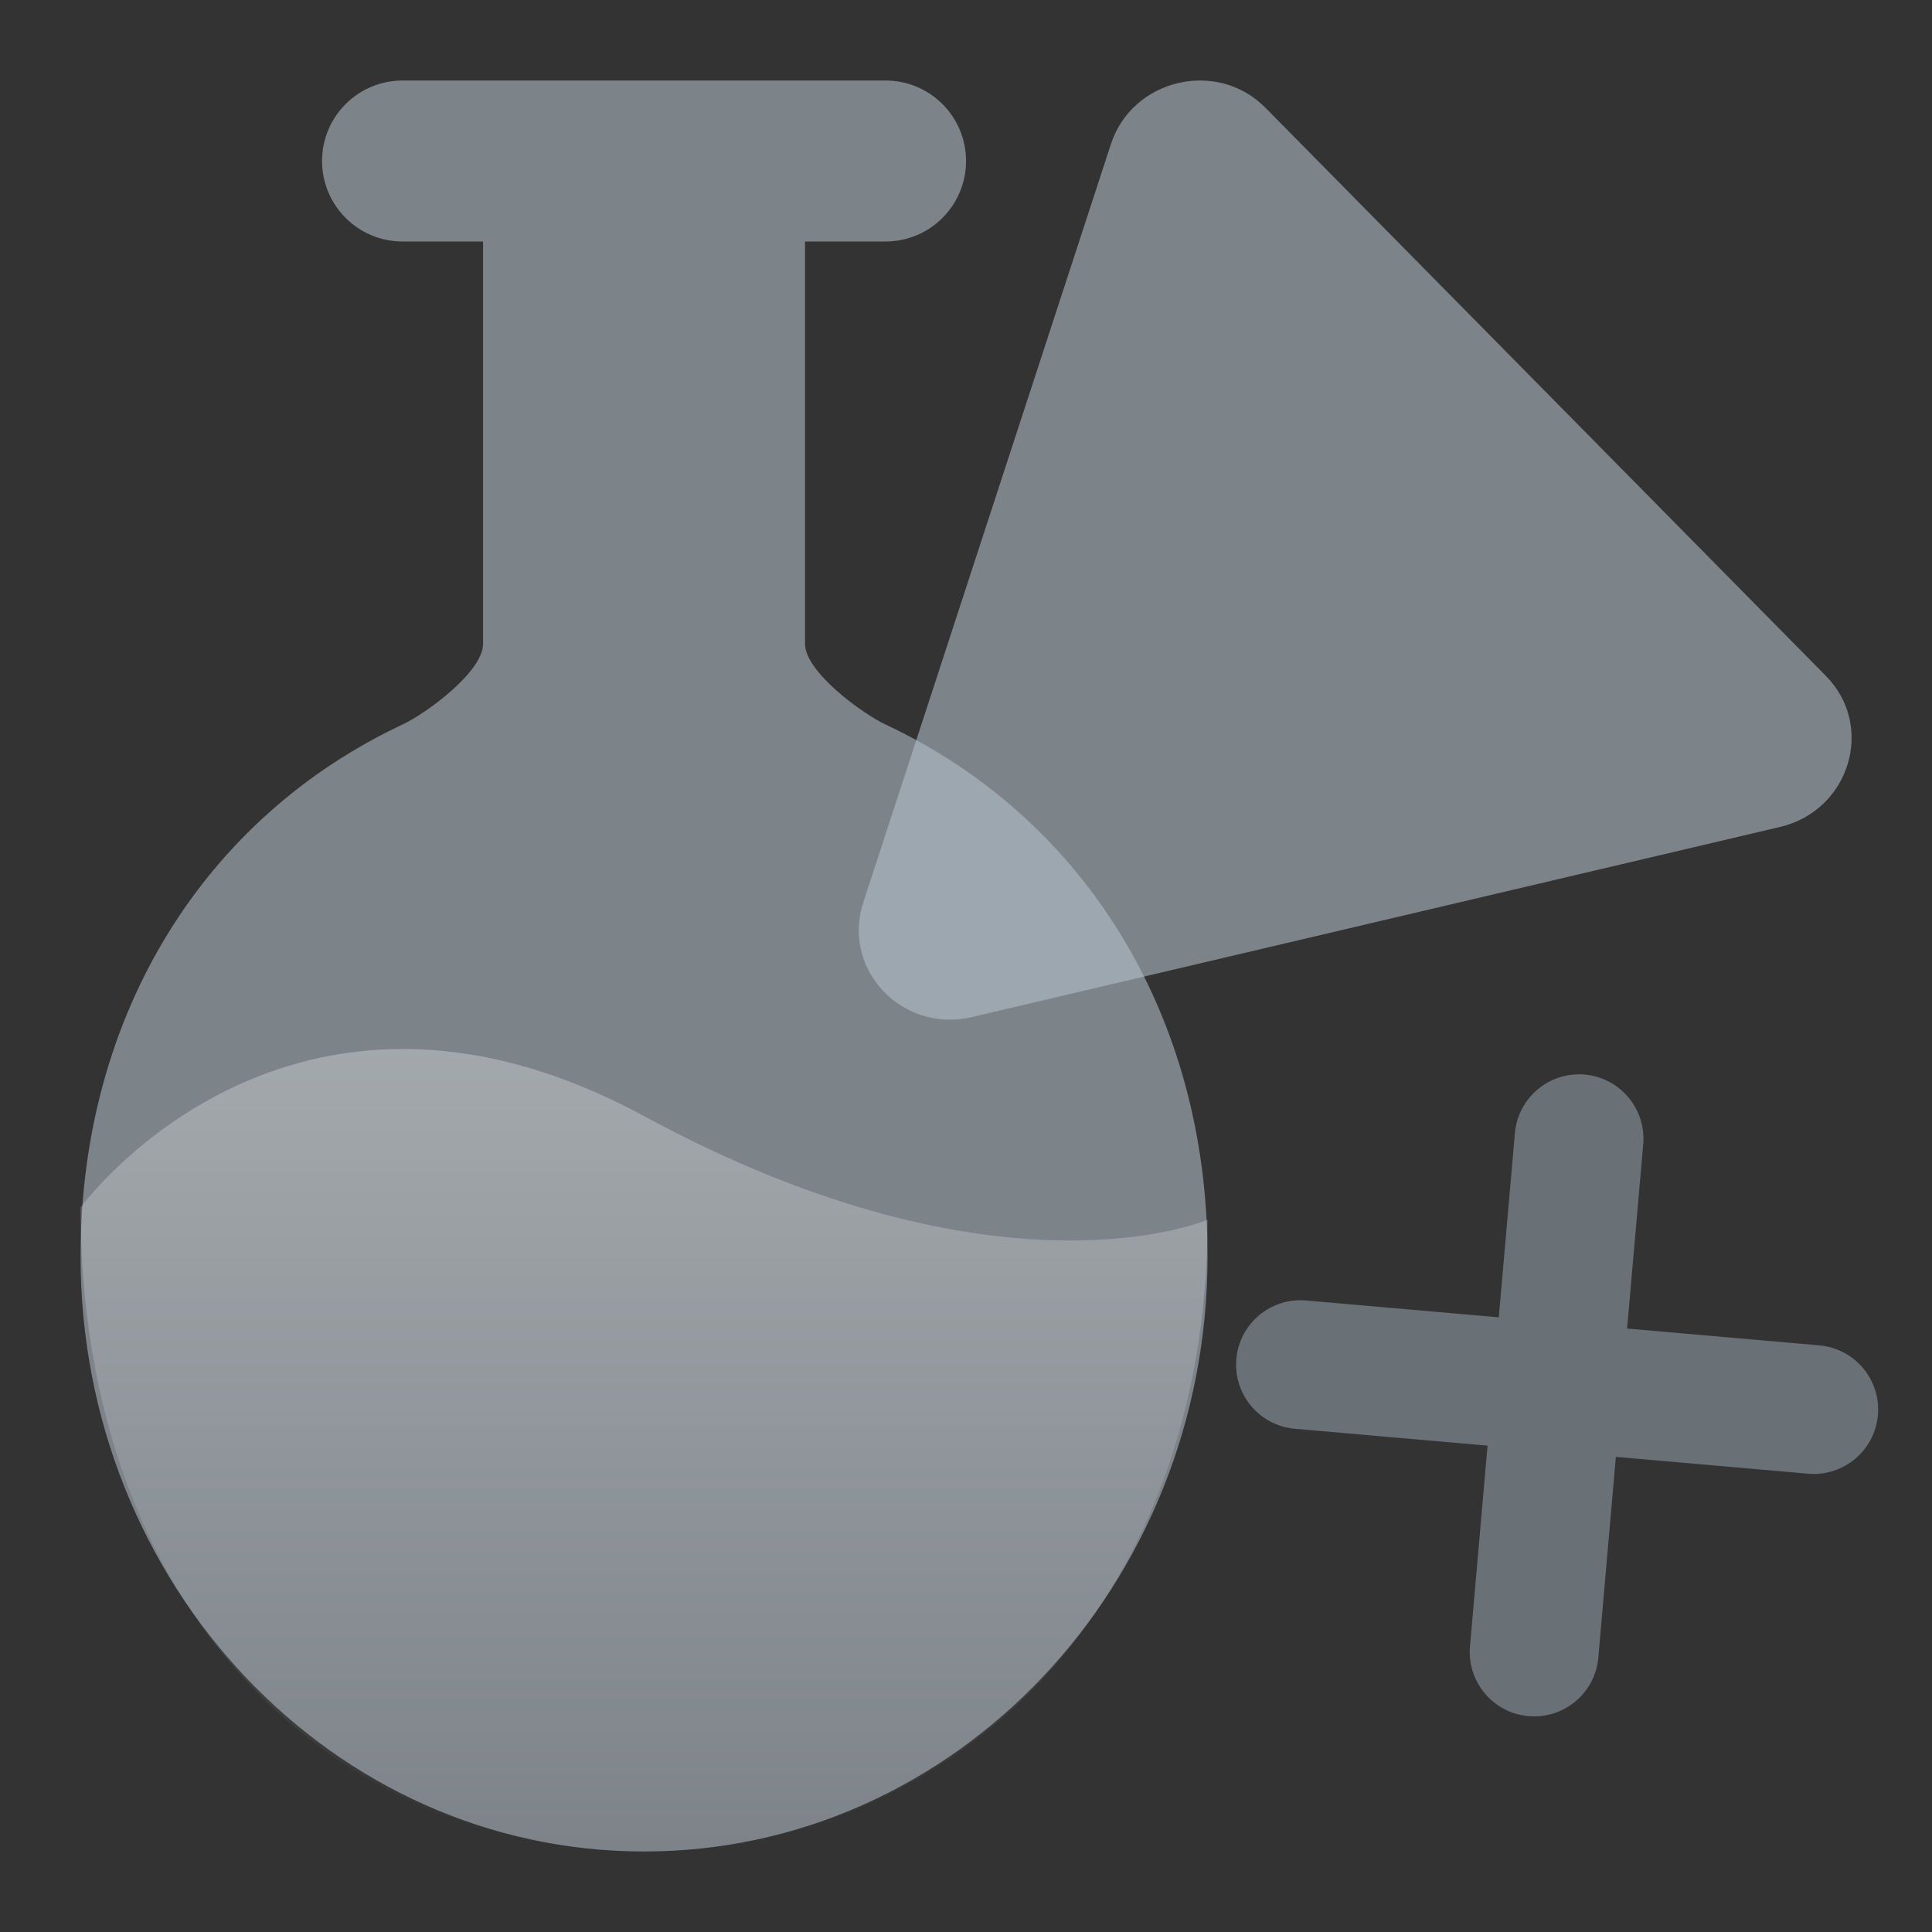
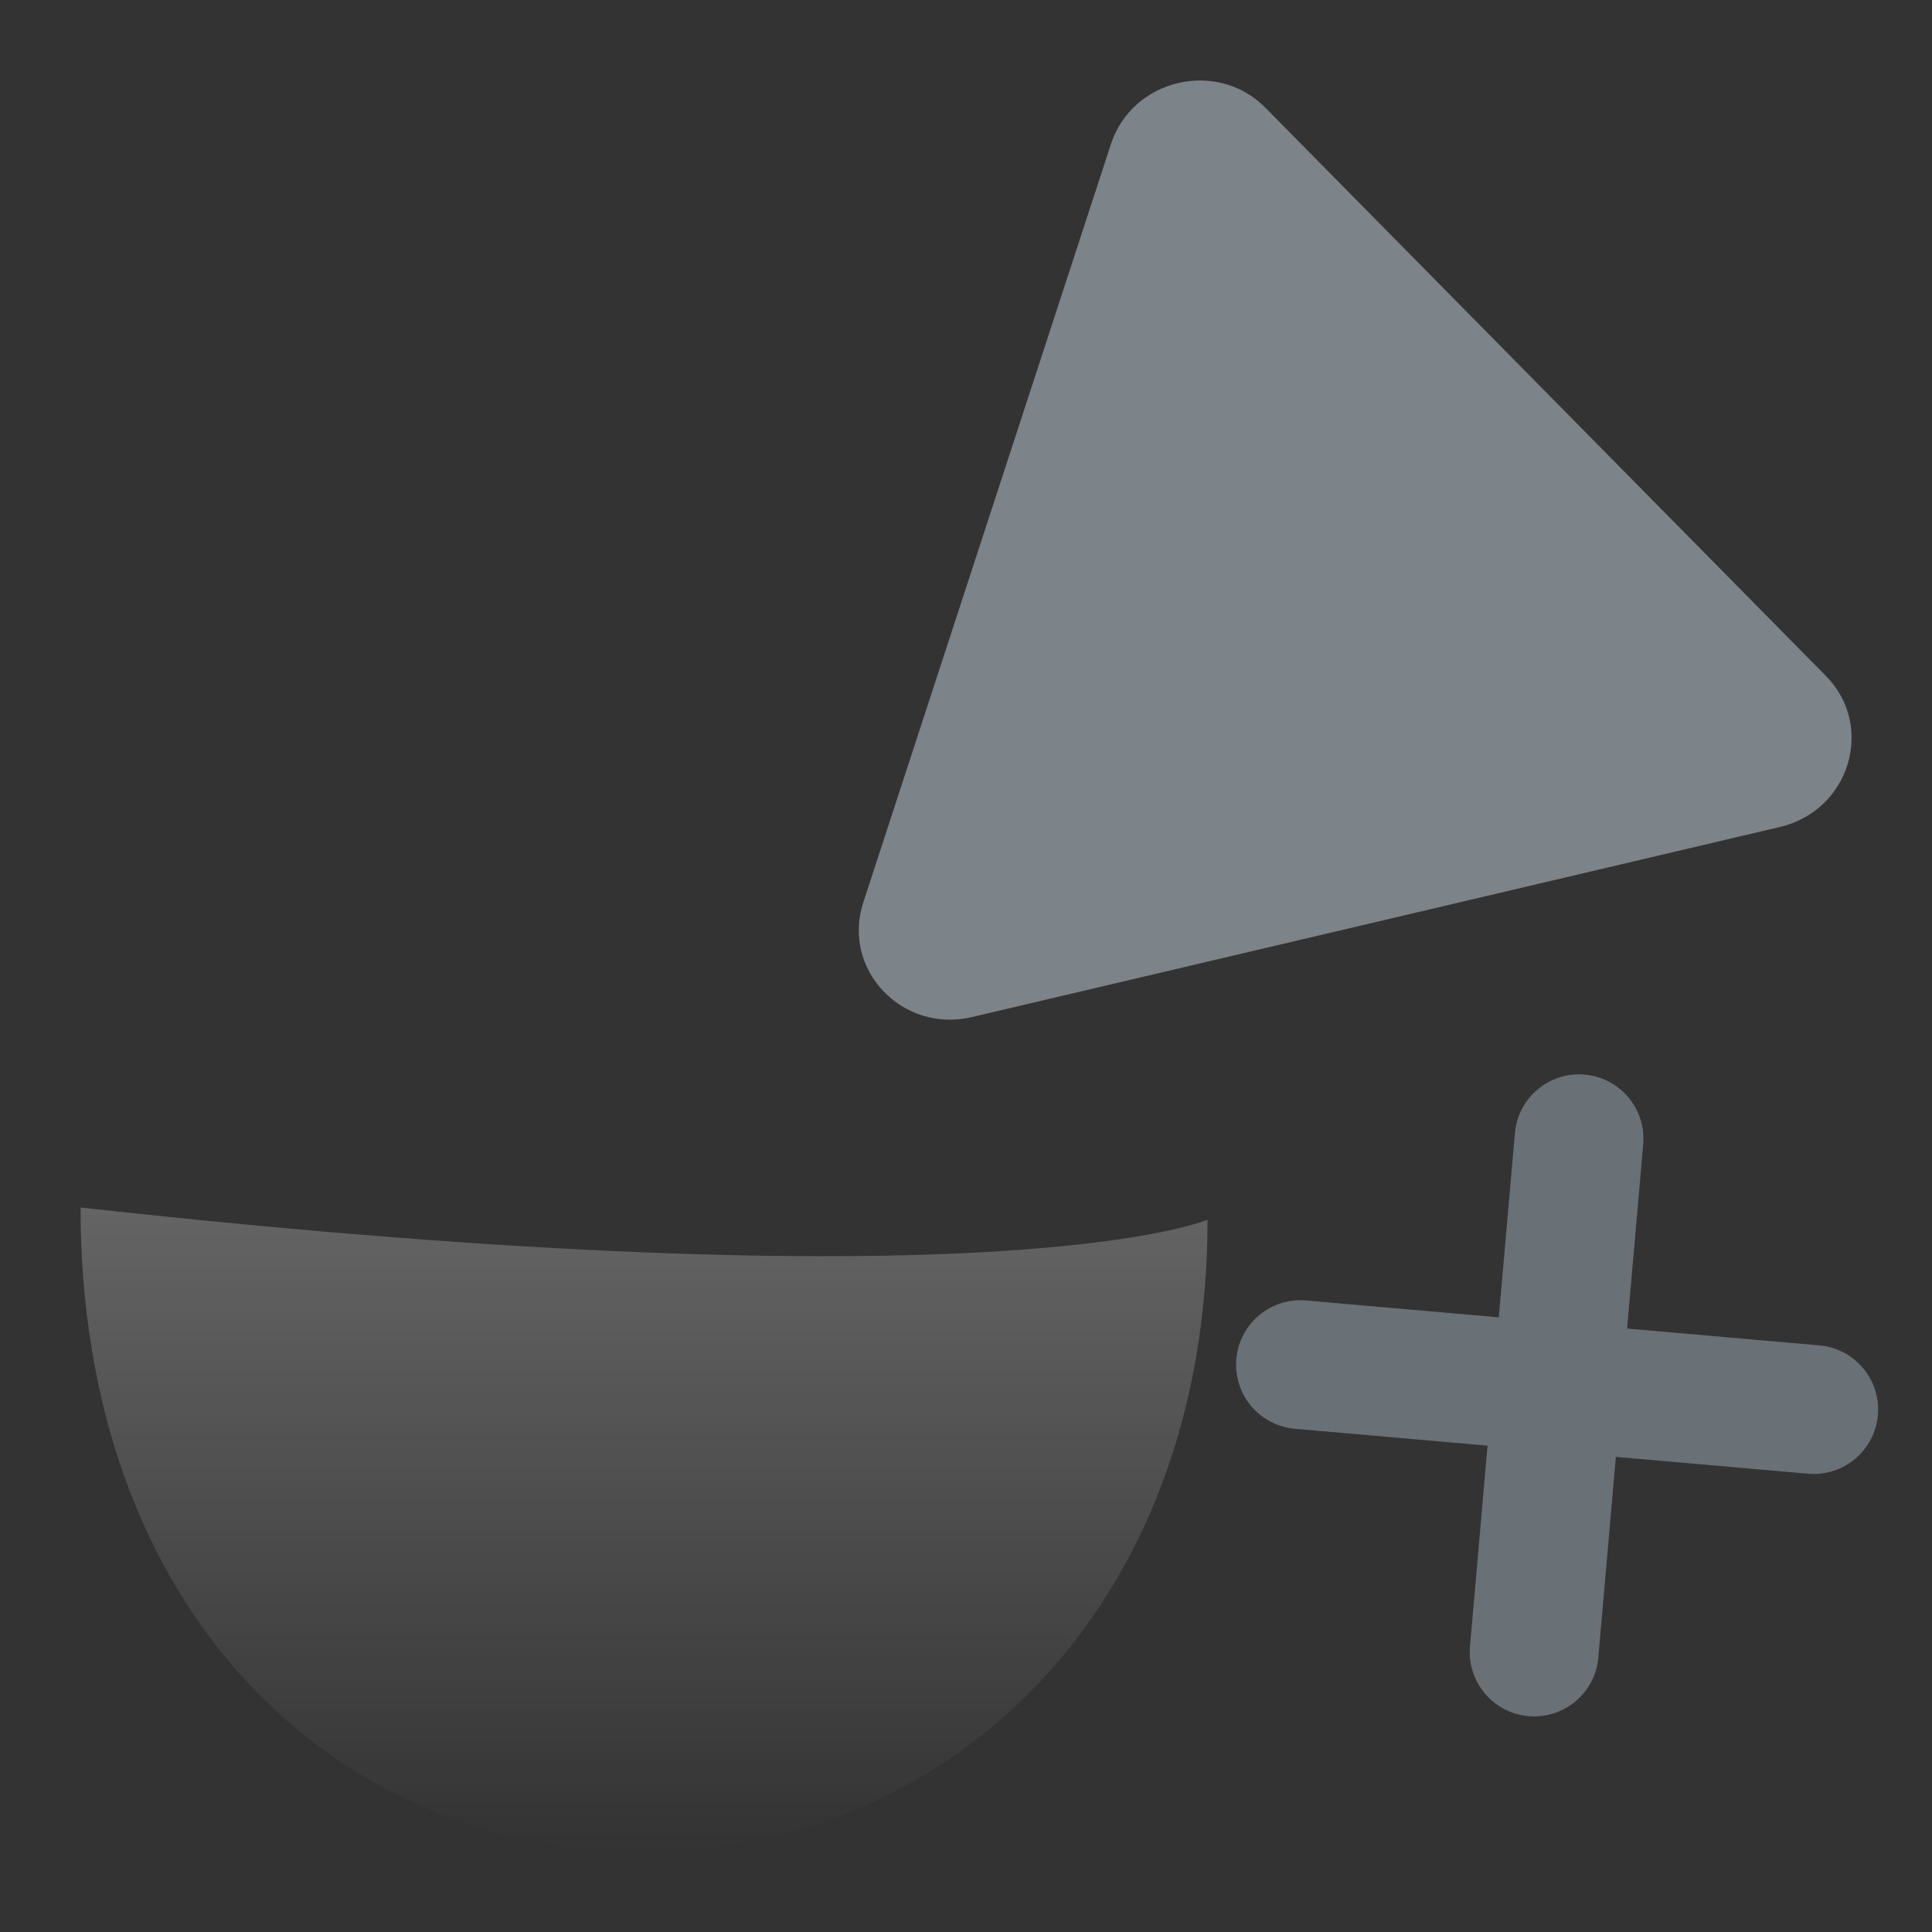
<svg xmlns="http://www.w3.org/2000/svg" width="88" height="88" viewBox="0 0 88 88" fill="none">
  <rect x="0" y="0" width="88" height="88" fill="#333333" stroke="none" />
  <path d="M57.642 4.911C55.439 2.677 51.574 3.586 50.6 6.567L39.322 41.103C38.325 44.154 41.091 47.074 44.27 46.326L81.073 37.668C84.252 36.92 85.423 33.075 83.168 30.788L57.642 4.911Z" fill="#B8C5D0" fill-opacity="0.55" />
  <path fill-rule="evenodd" clip-rule="evenodd" d="M72.18 48.946C70.566 48.805 69.143 49.999 69.002 51.613L68.268 60.003L59.491 59.235C57.877 59.094 56.454 60.288 56.313 61.901C56.172 63.515 57.366 64.938 58.98 65.079L67.756 65.847L66.956 74.99C66.815 76.604 68.009 78.027 69.623 78.168C71.237 78.309 72.659 77.115 72.801 75.502L73.601 66.359L82.357 67.125C83.971 67.266 85.394 66.072 85.535 64.458C85.676 62.844 84.482 61.422 82.868 61.28L74.112 60.514L74.846 52.124C74.987 50.51 73.793 49.088 72.18 48.946Z" fill="#89969F" fill-opacity="0.63" />
-   <path fill-rule="evenodd" clip-rule="evenodd" d="M18.335 3.667C16.31 3.667 14.669 5.308 14.669 7.333C14.669 9.358 16.31 11 18.335 11H22.002V29.333C22.002 30.59 19.435 32.484 18.335 33C9.351 37.219 3.669 46.167 3.669 57.223C3.669 72.195 15.16 84.333 29.335 84.333C43.511 84.333 55.002 72.195 55.002 57.223C55.002 46.168 49.32 37.22 40.335 33C39.238 32.484 36.669 30.59 36.669 29.333V11H40.335C42.36 11 44.002 9.358 44.002 7.333C44.002 5.308 42.36 3.667 40.335 3.667H18.335Z" fill="#B8C5D0" fill-opacity="0.55" />
-   <path d="M55.002 55.556C55.002 73.334 43.176 84.333 29.346 84.333C15.167 84.333 3.669 73.334 3.669 55C3.669 55 13.1 42.043 29.346 50.843C45.592 59.644 55.002 55.556 55.002 55.556Z" fill="url(#paint0_linear_1809_50869)" fill-opacity="0.3" />
+   <path d="M55.002 55.556C55.002 73.334 43.176 84.333 29.346 84.333C15.167 84.333 3.669 73.334 3.669 55C45.592 59.644 55.002 55.556 55.002 55.556Z" fill="url(#paint0_linear_1809_50869)" fill-opacity="0.3" />
  <defs>
    <linearGradient id="paint0_linear_1809_50869" x1="29.335" y1="47.667" x2="29.335" y2="84.334" gradientUnits="userSpaceOnUse">
      <stop stop-color="white" />
      <stop offset="1" stop-color="white" stop-opacity="0" />
    </linearGradient>
  </defs>
</svg>